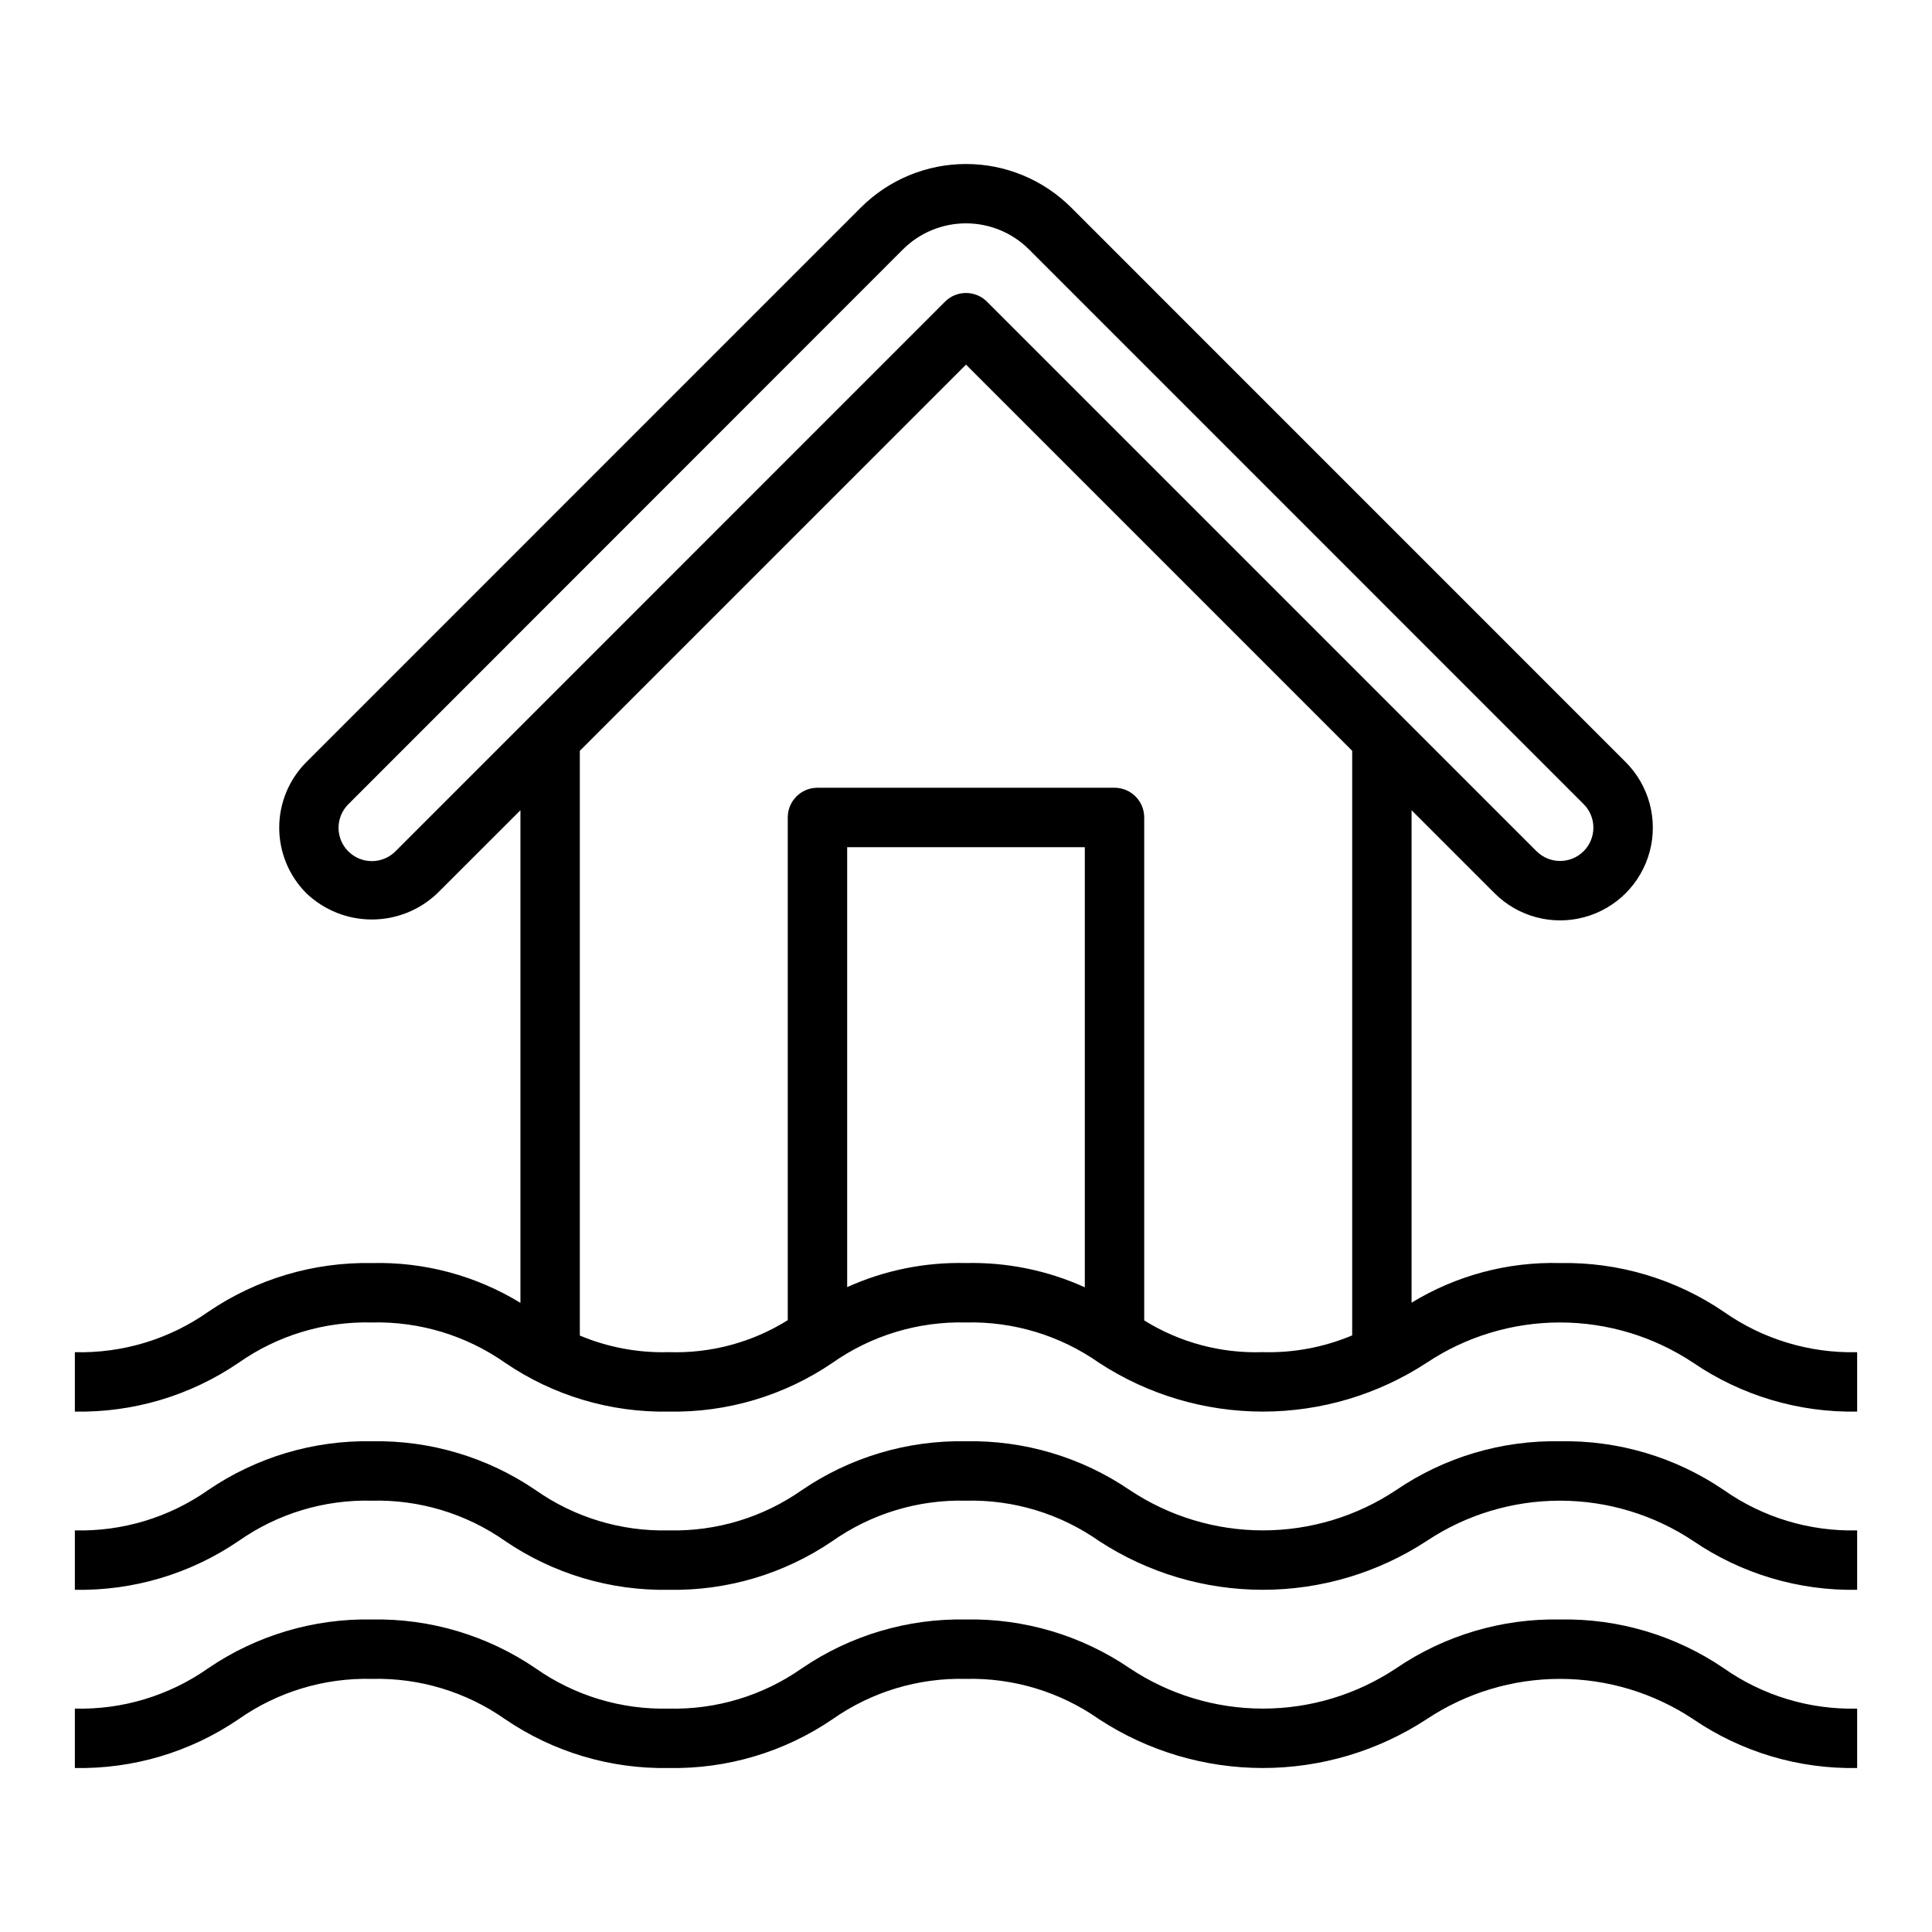
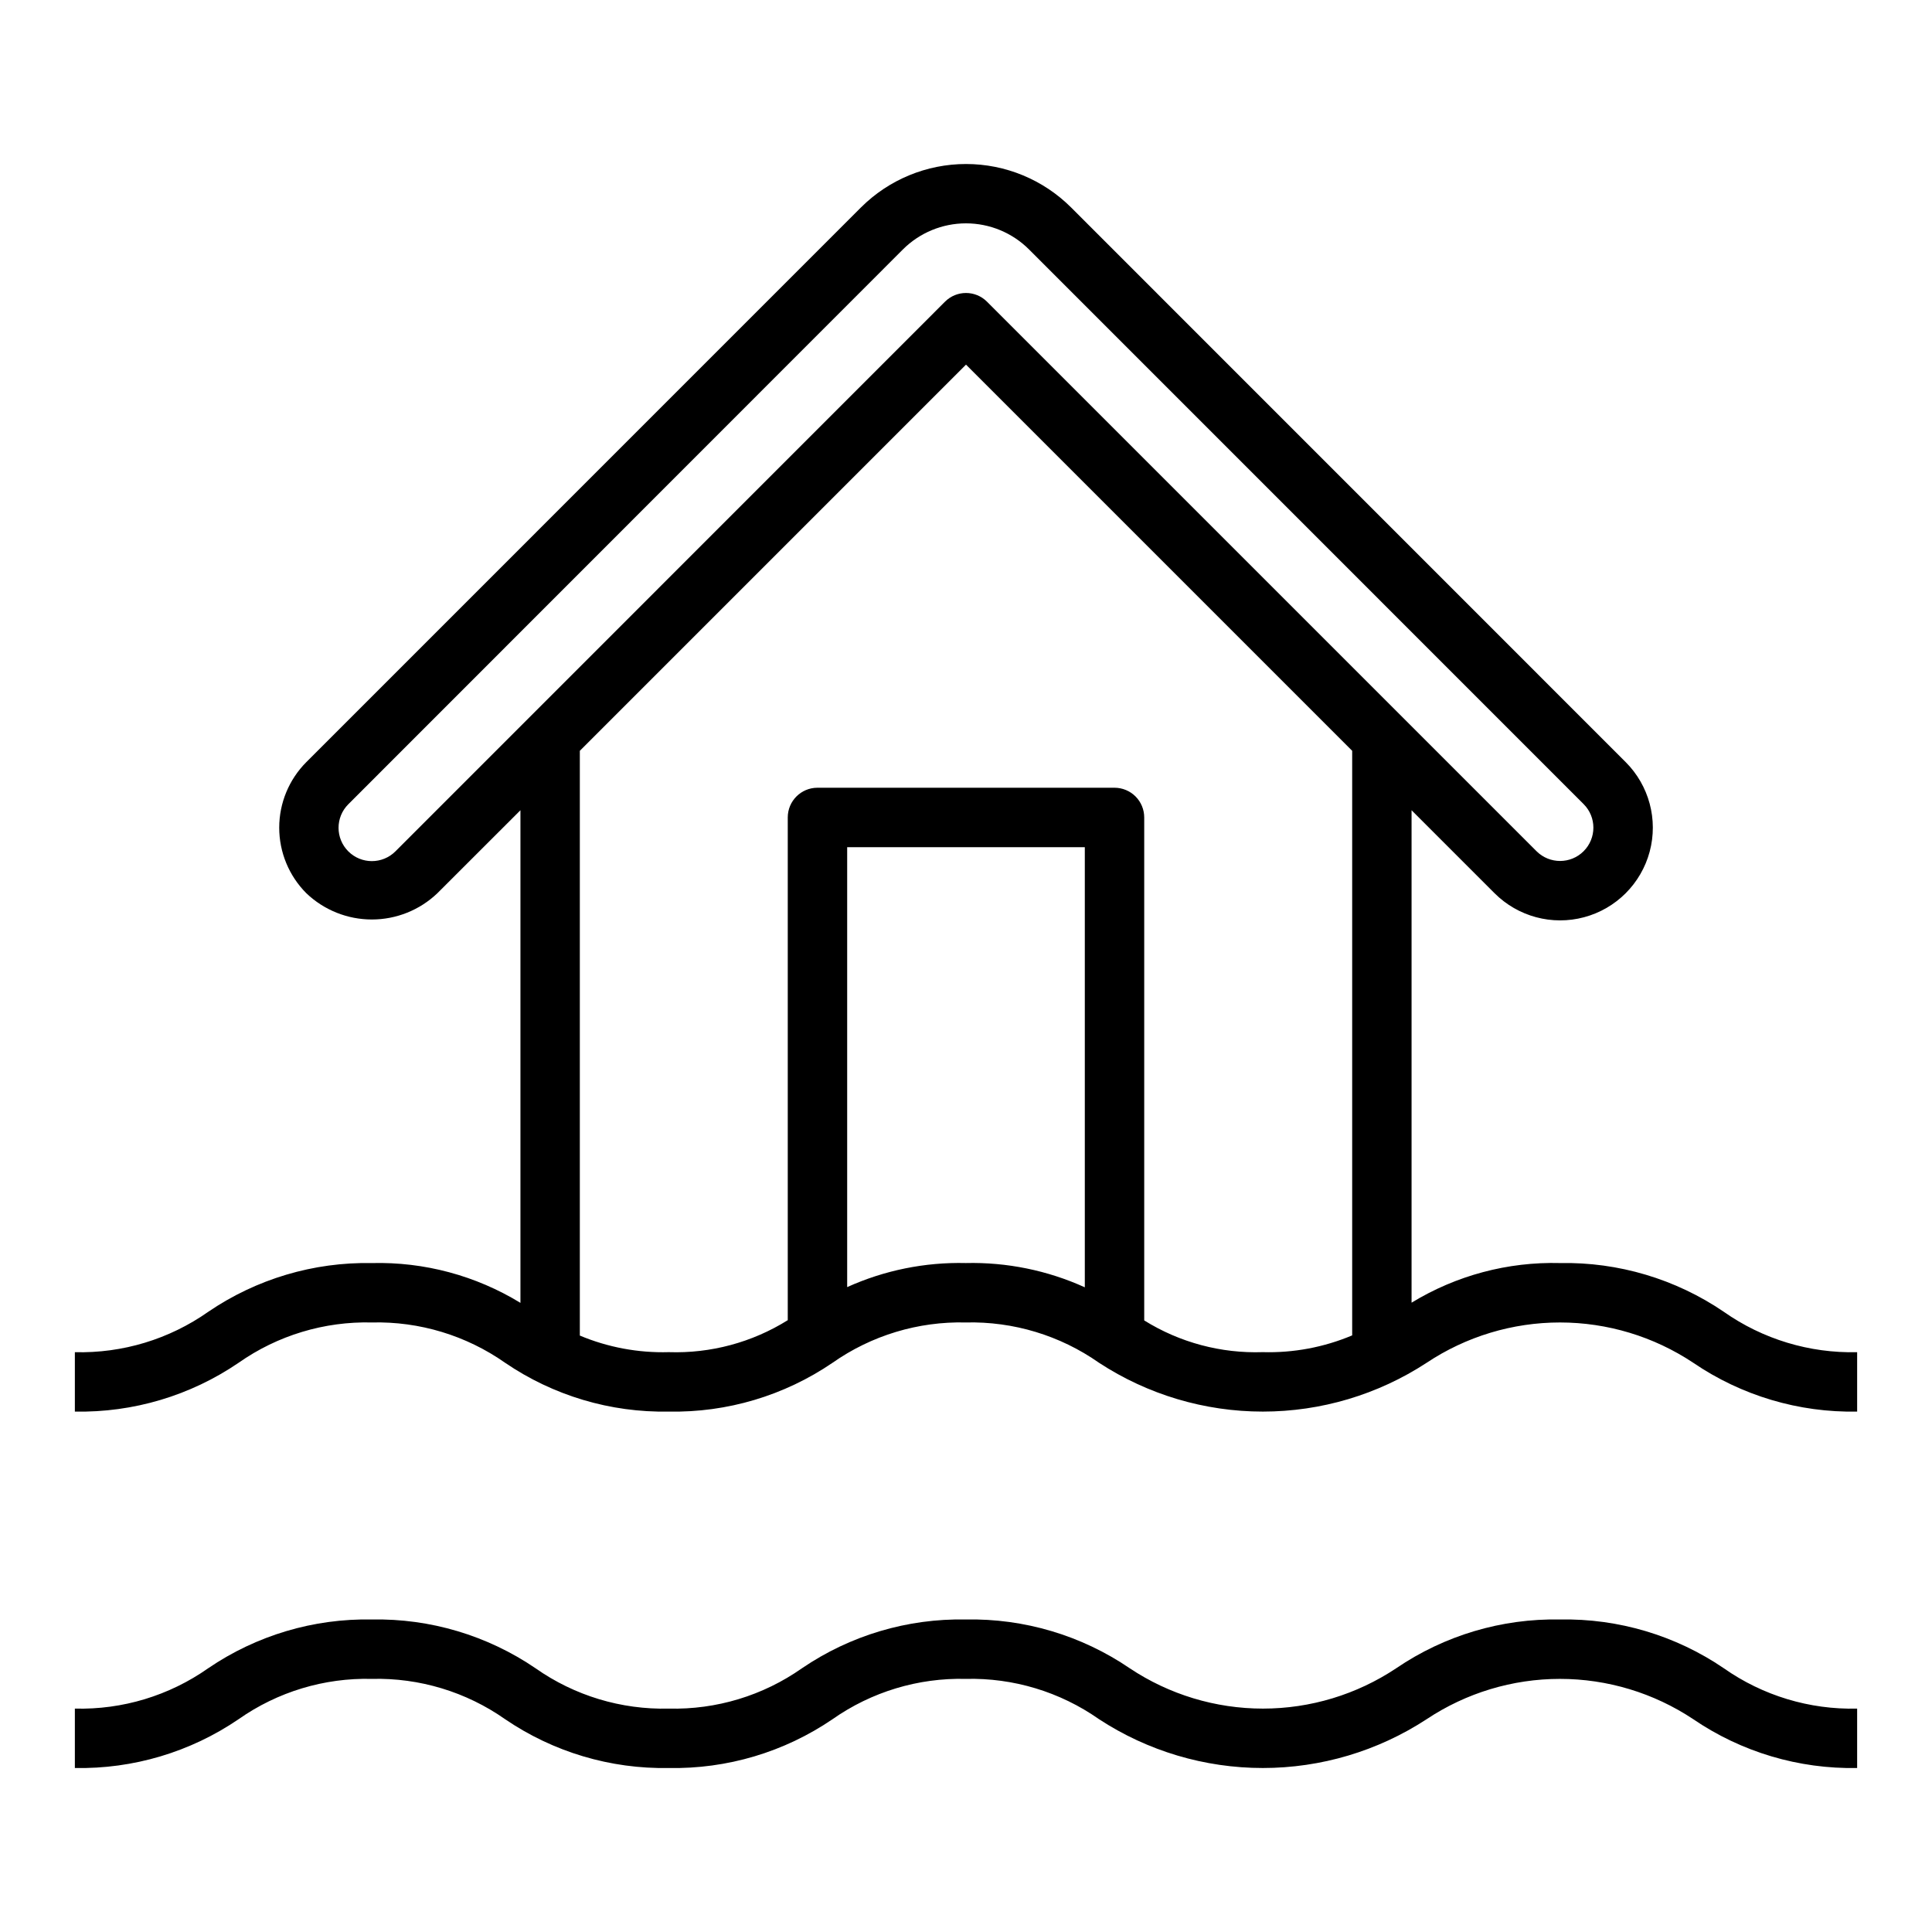
<svg xmlns="http://www.w3.org/2000/svg" fill="#000000" width="800px" height="800px" version="1.1" viewBox="144 144 512 512">
  <g>
    <path d="m600.83 491.64c-12.773-8.695-27.938-13.211-43.391-12.918-13.855-0.367-27.523 3.281-39.359 10.5v-130.5l21.996 21.996v-0.004c6.207 6.207 15.254 8.633 23.73 6.359 8.48-2.269 15.102-8.895 17.375-17.371 2.273-8.48-0.152-17.527-6.359-23.734l-146.98-147c-7.391-7.367-17.402-11.504-27.836-11.504-10.438 0-20.445 4.137-27.836 11.504l-146.99 147c-4.598 4.613-7.184 10.859-7.184 17.375 0 6.512 2.586 12.762 7.184 17.371 4.68 4.469 10.898 6.961 17.367 6.961s12.688-2.492 17.363-6.961l22.012-21.992v130.55c-11.828-7.234-25.496-10.898-39.359-10.547-15.453-0.297-30.617 4.219-43.391 12.926-10.324 7.262-22.711 11.012-35.332 10.691v15.742c15.457 0.297 30.621-4.223 43.391-12.934 10.328-7.254 22.715-11 35.332-10.684 12.605-0.309 24.977 3.438 35.297 10.684 12.766 8.703 27.914 13.223 43.359 12.934 15.465 0.297 30.637-4.223 43.414-12.934 10.324-7.25 22.703-10.992 35.316-10.684 12.605-0.309 24.984 3.434 35.305 10.684 12.906 8.441 27.988 12.934 43.41 12.934 15.418 0 30.504-4.492 43.41-12.934 10.465-6.965 22.758-10.684 35.328-10.684 12.574 0 24.863 3.719 35.332 10.684 12.785 8.711 27.961 13.23 43.43 12.934v-15.742c-12.621 0.309-25.004-3.441-35.332-10.699zm-352.04-122.02c-3.449 3.445-9.039 3.445-12.484 0-3.449-3.449-3.449-9.039 0-12.484l146.98-147.04c4.434-4.422 10.441-6.906 16.707-6.906 6.262 0 12.27 2.484 16.703 6.906l146.98 147c3.449 3.445 3.449 9.035 0 12.484-3.445 3.445-9.035 3.445-12.484 0l-145.63-145.63c-3.074-3.074-8.055-3.074-11.129 0zm119.72 115.47v-116.58h62.977v116.64c-9.898-4.488-20.68-6.688-31.543-6.43-10.824-0.258-21.566 1.922-31.434 6.375zm78.719 8.84v-133.3c0-2.086-0.828-4.09-2.305-5.566-1.477-1.473-3.481-2.305-5.566-2.305h-78.723c-4.348 0-7.871 3.523-7.871 7.871v133.23c-9.441 5.898-20.426 8.848-31.551 8.473-8.074 0.227-16.102-1.273-23.551-4.394v-154.97l102.34-102.34 102.34 102.34v154.92c-7.488 3.156-15.566 4.672-23.688 4.441-11.074 0.375-22.008-2.547-31.418-8.402z" />
-     <path d="m557.44 525.95c-15.465-0.297-30.641 4.219-43.43 12.926-10.457 6.973-22.746 10.691-35.312 10.691-12.57 0-24.855-3.719-35.312-10.691-12.789-8.711-27.969-13.227-43.438-12.926-15.465-0.293-30.633 4.223-43.418 12.926-10.32 7.258-22.699 11.004-35.312 10.691-12.605 0.312-24.98-3.438-35.297-10.691-12.766-8.695-27.918-13.211-43.359-12.926-15.453-0.297-30.617 4.223-43.391 12.926-10.324 7.266-22.711 11.012-35.332 10.691v15.746c15.457 0.293 30.621-4.227 43.391-12.934 10.328-7.258 22.715-11.004 35.332-10.684 12.605-0.309 24.977 3.434 35.297 10.684 12.766 8.699 27.914 13.219 43.359 12.934 15.465 0.297 30.637-4.223 43.414-12.934 10.324-7.25 22.703-10.996 35.316-10.684 12.605-0.312 24.984 3.434 35.305 10.684 12.906 8.438 27.988 12.934 43.41 12.934 15.418 0 30.504-4.496 43.41-12.934 10.465-6.969 22.758-10.684 35.328-10.684 12.574 0 24.863 3.715 35.332 10.684 12.785 8.707 27.961 13.227 43.43 12.934v-15.746c-12.617 0.312-25.004-3.434-35.332-10.691-12.773-8.695-27.938-13.215-43.391-12.926z" />
    <path d="m557.44 573.18c-15.465-0.301-30.641 4.219-43.43 12.926-10.457 6.969-22.746 10.691-35.312 10.691-12.57 0-24.855-3.723-35.312-10.691-12.789-8.715-27.969-13.23-43.438-12.926-15.465-0.297-30.633 4.219-43.418 12.926-10.32 7.254-22.699 11.004-35.312 10.691-12.605 0.309-24.98-3.438-35.297-10.691-12.766-8.699-27.918-13.215-43.359-12.926-15.453-0.297-30.617 4.219-43.391 12.926-10.324 7.262-22.711 11.012-35.332 10.691v15.742c15.457 0.297 30.621-4.227 43.391-12.934 10.328-7.254 22.715-11 35.332-10.684 12.605-0.309 24.977 3.438 35.297 10.684 12.766 8.699 27.914 13.219 43.359 12.934 15.465 0.297 30.637-4.223 43.414-12.934 10.324-7.25 22.703-10.992 35.316-10.684 12.605-0.309 24.984 3.434 35.305 10.684 12.906 8.438 27.988 12.934 43.41 12.934 15.418 0 30.504-4.496 43.41-12.934 10.465-6.965 22.758-10.684 35.328-10.684 12.574 0 24.863 3.719 35.332 10.684 12.785 8.711 27.961 13.23 43.43 12.934v-15.742c-12.617 0.312-25.004-3.438-35.332-10.691-12.773-8.699-27.938-13.215-43.391-12.926z" />
  </g>
</svg>